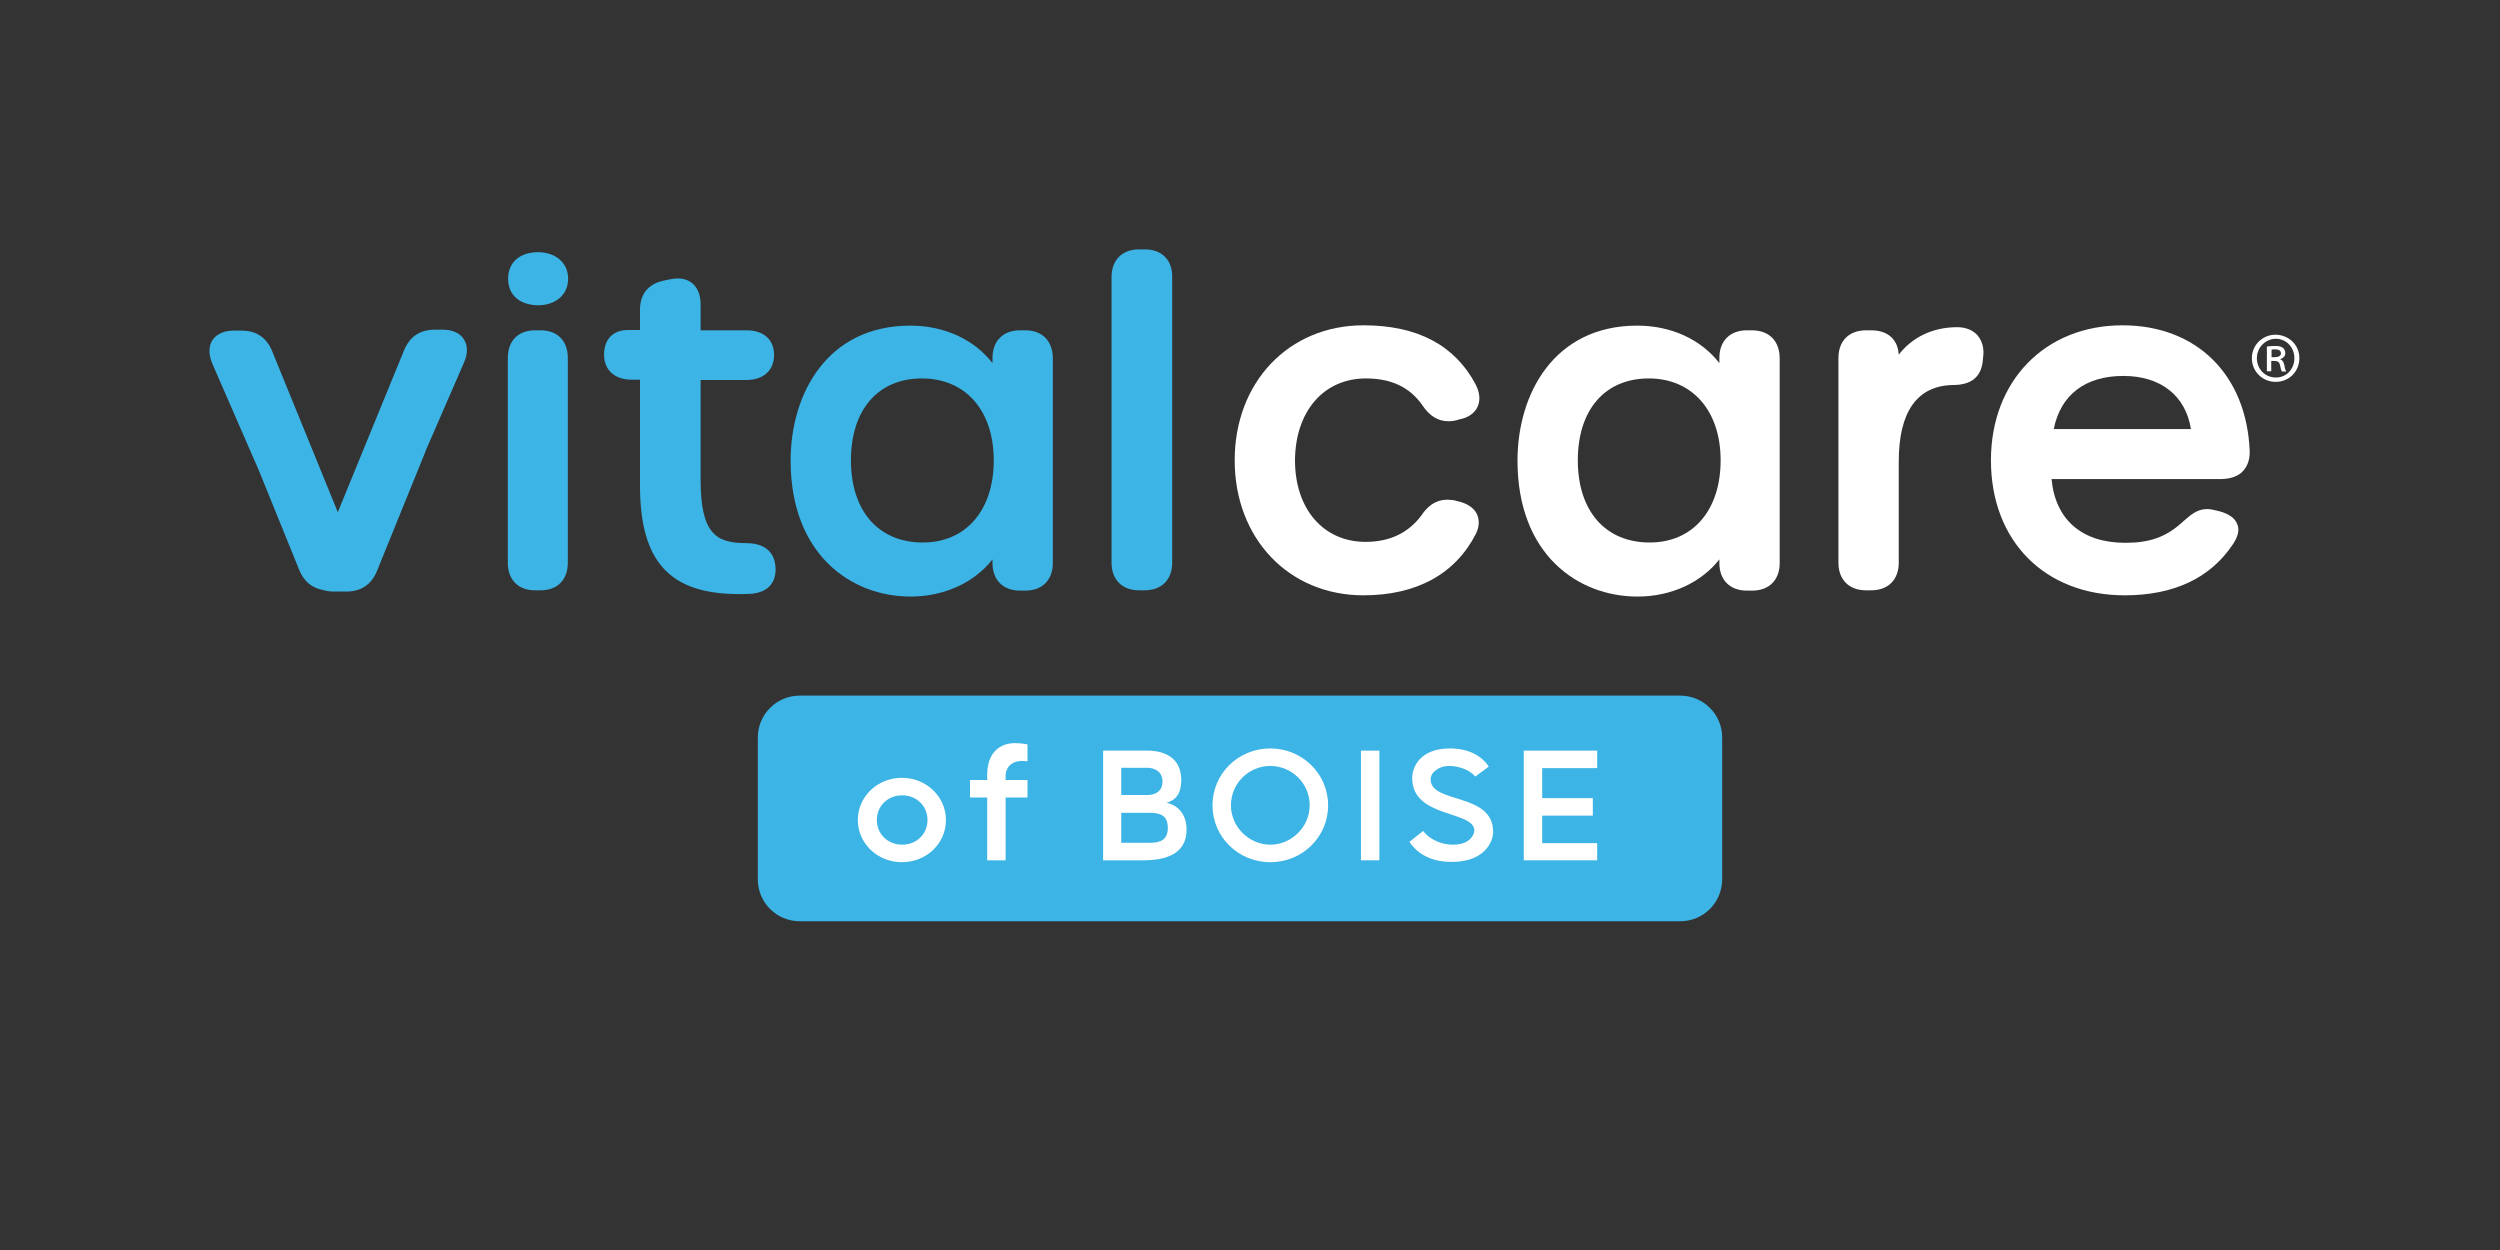
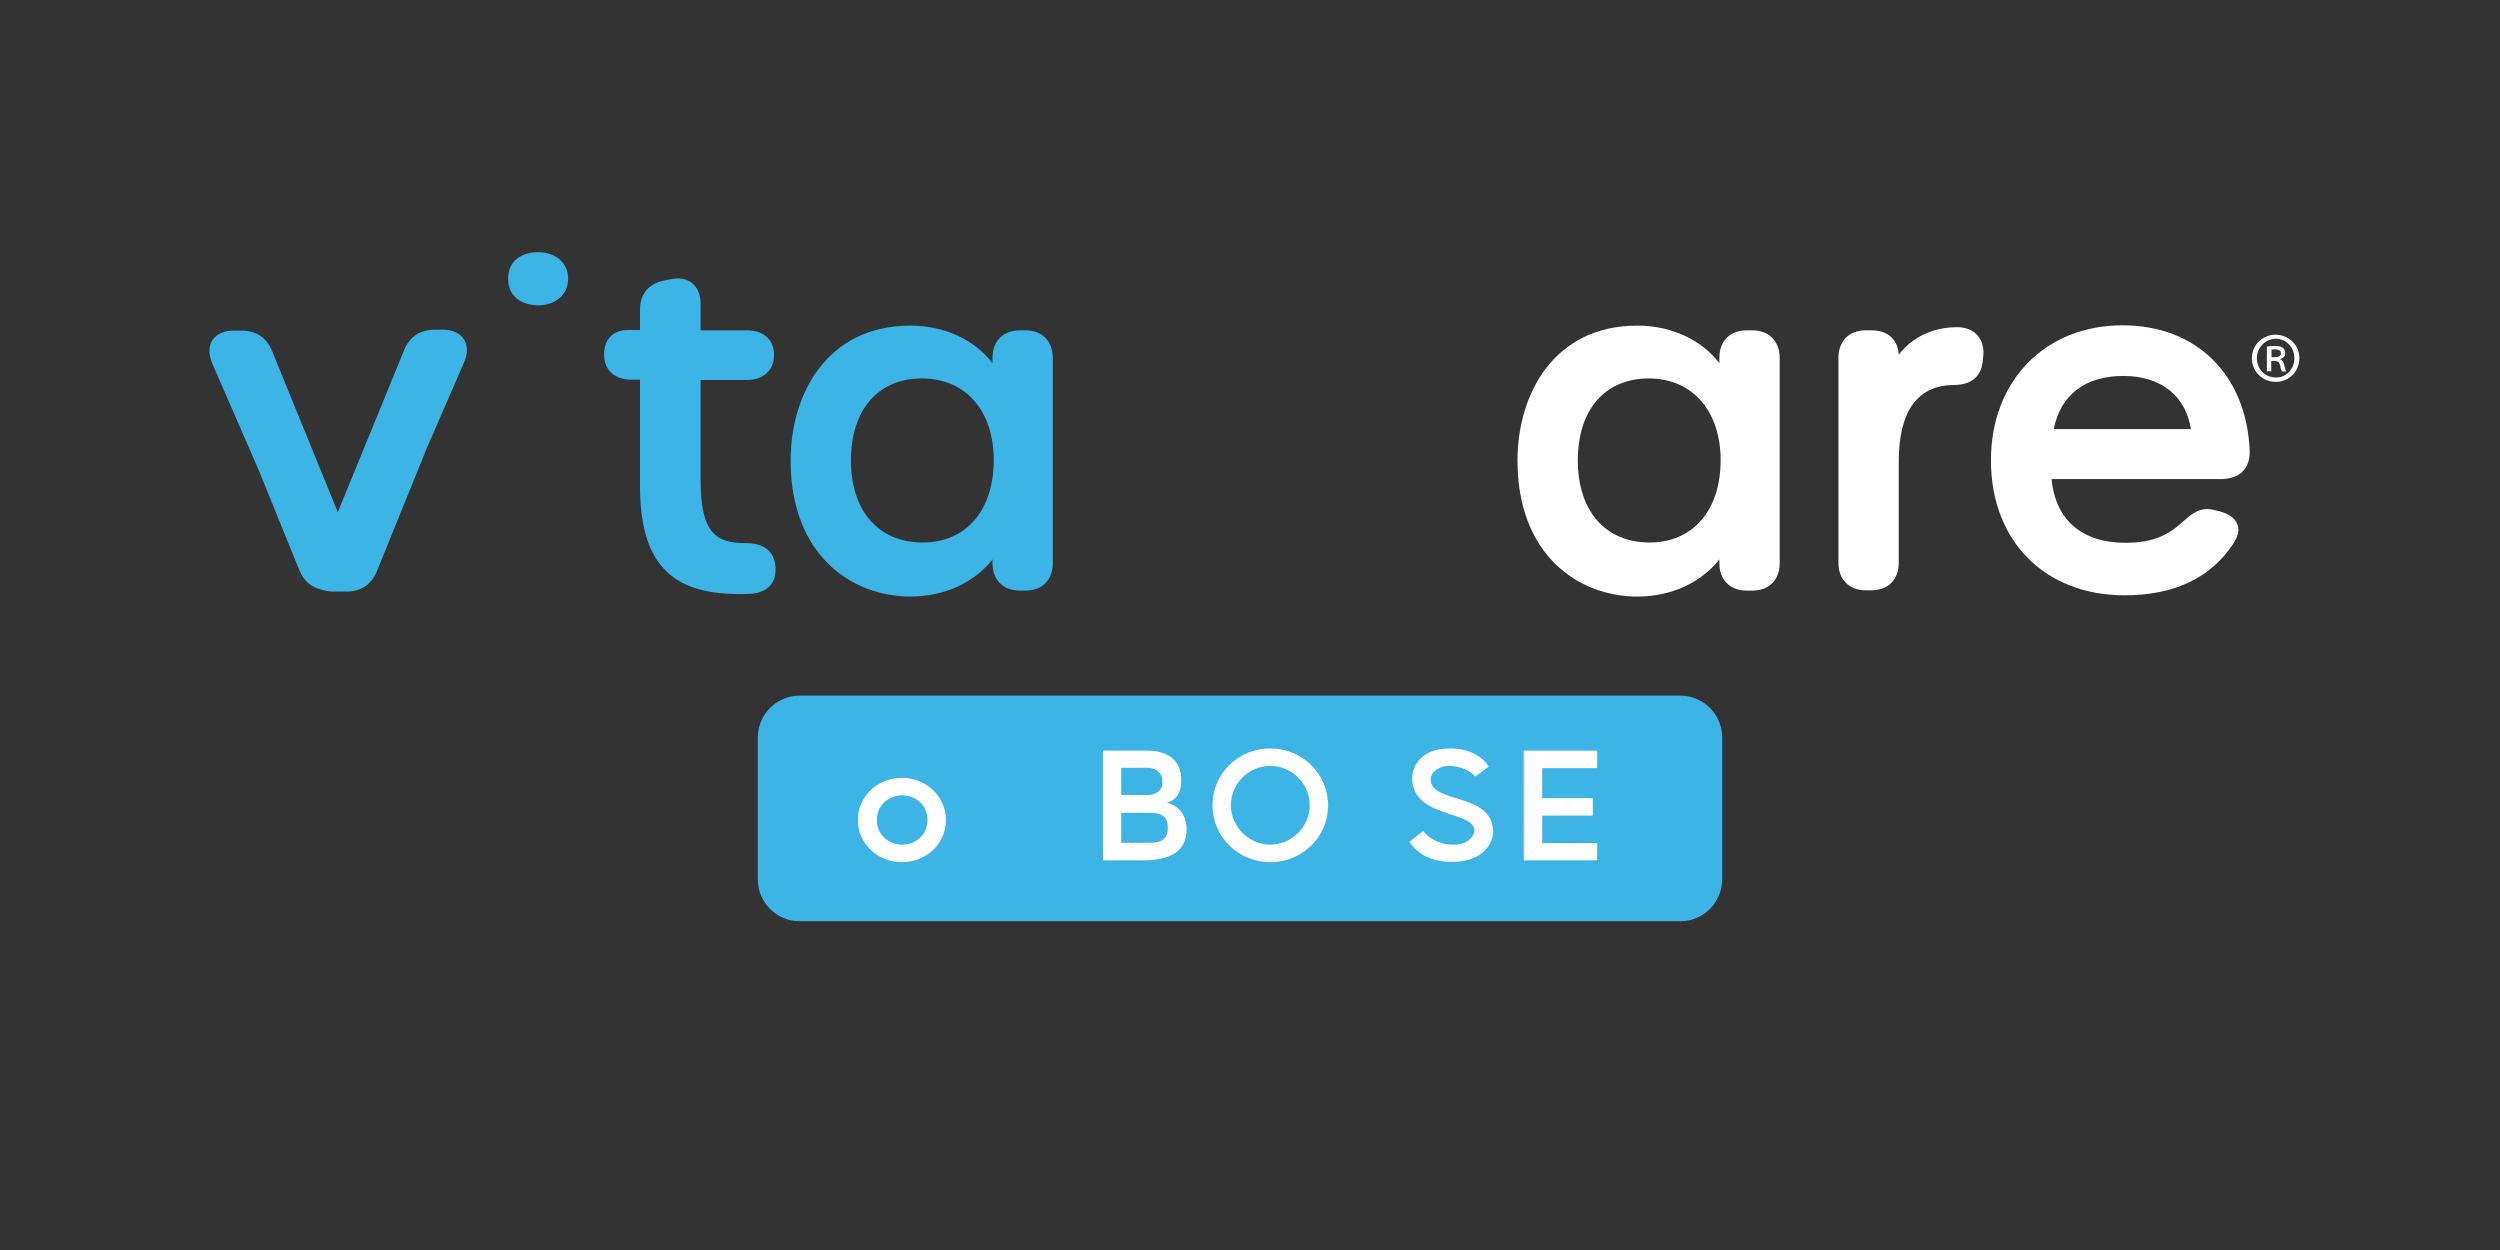
<svg xmlns="http://www.w3.org/2000/svg" version="1.1" id="Layer_1" x="0px" y="0px" viewBox="0 0 800 400" style="enable-background:new 0 0 800 400;" xml:space="preserve">
  <rect x="0" y="0" width="800" height="400" fill="#333333" stroke="none" />
  <style type="text/css"> .st0{fill:#3CB4E5;} .st1{fill:#FFFFFF;} </style>
-   <path class="st0" d="M173,105.7h-1.8c-5.4,0-8.7,3.4-8.7,8.8v65.6c0,5.4,3.3,8.8,8.7,8.8h1.8c5.4,0,8.7-3.4,8.7-8.8v-65.6 C181.7,109.1,178.4,105.7,173,105.7z" />
  <path class="st0" d="M238.7,173.8c-9.6,0-14.5-3.1-14.5-20.2v-32h14.7c5.4,0,8.8-3.1,8.8-8c0-4.9-3.3-7.9-8.8-7.9h-14.7v-8.3 c0-5.1-2.8-8.3-7.3-8.3c-0.8,0-1.7,0.1-2.6,0.3l-1.9,0.4c-4.9,1-7.6,4.3-7.6,9.3v6.5h-3.8c-4.8,0-7.7,2.9-7.7,7.9c0,4.9,3.4,8,8.8,8 h2.7v33.9c0,24.3,9.5,34.7,31.6,34.7v0c1.3,0,2.7,0,4.2-0.1c2.7-0.3,4.7-1.2,6-2.8c1.3-1.6,1.8-3.7,1.5-6.4 C247.8,178.2,246.2,173.8,238.7,173.8z" />
  <path class="st0" d="M328.1,105.7h-1.7c-5.4,0-8.8,3.4-8.8,8.8v1.7c-5.8-7.5-15.3-12-26.3-12c-26.5,0-38.3,21.7-38.3,43.2 c0,30,19.3,43.5,38.4,43.5c10.8,0,20.4-4.5,26.2-11.9v1.2c0,5.4,3.4,8.8,8.8,8.8h1.7c5.4,0,8.8-3.4,8.8-8.8v-65.5 C336.9,109.1,333.5,105.7,328.1,105.7z M318,147.3c0,16-8.9,26.3-22.7,26.3c-14.2,0-23-10.1-23-26.3c0-16.2,8.7-26.2,22.7-26.2 C309,121.1,318,131.4,318,147.3z" />
-   <path class="st0" d="M366.3,79.8h-1.8c-5.4,0-8.8,3.4-8.8,8.8v91.5c0,5.4,3.4,8.8,8.8,8.8h1.8c5.4,0,8.8-3.4,8.8-8.8V88.7 C375.2,83.2,371.8,79.8,366.3,79.8z" />
-   <path class="st1" d="M437.1,121.1c8.1,0,14,2.8,18,8.5c2.4,3.6,5.1,5.2,8.5,5.2c0.8,0,1.6-0.1,2.4-0.3l1-0.3c2.8-0.5,4.9-2,5.8-4 c0.7-1.5,1.1-3.9-0.6-7.2c-6.7-12.6-18.7-18.9-35.9-18.9c-23.9,0-41.2,18.2-41.2,43.2c0,25,17.3,43.2,41.2,43.2 c17,0,29.4-6.8,36-19.7c1.4-2.9,0.9-5,0.3-6.3c-0.7-1.5-2.5-3.4-6.5-4.2l-0.7-0.2c-0.8-0.1-1.5-0.2-2.2-0.2c-4.5,0-7,3-8.4,5.1 c-4.2,5.6-10.2,8.4-17.8,8.4c-13.5,0-22.6-10.5-22.6-26.1C414.5,131.7,423.5,121.1,437.1,121.1z" />
  <path class="st1" d="M560.6,105.7H559c-5.4,0-8.8,3.4-8.8,8.8v1.7c-5.8-7.5-15.3-12-26.3-12c-26.5,0-38.3,21.7-38.3,43.2 c0,30,19.3,43.5,38.4,43.5c10.8,0,20.4-4.5,26.2-11.9v1.2c0,5.4,3.4,8.8,8.8,8.8h1.7c5.4,0,8.8-3.4,8.8-8.8v-65.5 C569.5,109.1,566.1,105.7,560.6,105.7z M550.6,147.3c0,16-8.9,26.3-22.7,26.3c-14.2,0-23-10.1-23-26.3c0-16.2,8.7-26.2,22.7-26.2 C541.5,121.1,550.6,131.4,550.6,147.3z" />
  <path class="st1" d="M626.3,104.7c-7.8,0-14.4,3.2-18.7,8.8c-0.3-4.9-3.5-7.8-8.8-7.8h-1.7c-5.4,0-8.8,3.4-8.8,8.8v65.6 c0,5.4,3.4,8.8,8.8,8.8h1.7c5.4,0,8.8-3.4,8.8-8.8v-32.4c0-16,5.9-24.3,17.4-24.5c5.8,0,9-2.6,9.5-7.8l0.1-1.1 c0.4-2.8-0.3-5.2-1.8-7C631.3,105.6,629,104.7,626.3,104.7z" />
  <path class="st1" d="M717.7,150.8c1.5-1.6,2.3-3.8,2.2-6.5c-1-24.4-17-40.2-40.7-40.2c-24.8,0-42.1,17.8-42.1,43.2 c0,25.8,17.2,43.2,42.8,43.2c15.7,0,27.4-5.5,34.6-16.3c1.7-2.5,2.2-4.7,1.4-6.5c-0.7-1.9-2.7-3.3-5.7-4.1l-1.7-0.4 c-0.8-0.2-1.5-0.3-2.2-0.3c-3.2,0-5.2,1.8-7.5,3.8l-0.9,0.8c-5,4.4-10.1,6.2-17.8,6.2c-13.9,0-22.4-7.4-23.6-20.4h54.4 C713.9,153.2,716.2,152.4,717.7,150.8z M701.1,137.3h-43.9c2.2-11,10.1-17,22.3-17C691.4,120.3,699.4,126.6,701.1,137.3z" />
  <path class="st0" d="M148.4,108.5c-1.3-2-3.7-3-6.7-3h-2.6c-4.7,0-8,2.2-9.8,6.6l-21.2,51.8l-21-51.5c-1.8-4.4-5.1-6.6-9.8-6.6h-2.6 c-3,0-5.4,1.1-6.7,3c-1.3,2-1.3,4.7,0,7.7l14.9,34.2l12.9,31.8c1.5,3.6,4,5.6,7.5,6.3c1.1,0.3,2.2,0.5,3.5,0.5h4 c4.7,0,8-2.2,9.8-6.5l15.5-38.2c0,0,0,0,0-0.1l12.3-28.3C149.8,113.2,149.7,110.5,148.4,108.5z" />
  <path class="st0" d="M162.6,89.2c0-5.5,4-8.5,9.6-8.5c5.1,0,9.6,3,9.6,8.5c0,5.5-4.5,8.5-9.6,8.5C166.6,97.6,162.6,94.7,162.6,89.2z " />
  <g>
    <path class="st1" d="M735.8,114.6c0,4.3-3.3,7.6-7.6,7.6c-4.2,0-7.6-3.3-7.6-7.6c0-4.2,3.4-7.5,7.6-7.5 C732.5,107.2,735.8,110.4,735.8,114.6z M722.2,114.6c0,3.5,2.6,6.2,6.1,6.2c3.4,0,5.9-2.7,5.9-6.2c0-3.4-2.5-6.2-6-6.2 C724.8,108.5,722.2,111.3,722.2,114.6z M726.8,118.8h-1.4v-7.9c0.7-0.1,1.6-0.2,2.6-0.2c1.3,0,2,0.2,2.5,0.6 c0.4,0.3,0.8,0.9,0.8,1.7c0,1-0.7,1.6-1.6,1.9v0.1c0.7,0.2,1.1,0.9,1.3,1.9c0.2,1.2,0.4,1.7,0.6,2h-1.4c-0.2-0.3-0.4-1-0.6-2.1 c-0.2-0.9-0.7-1.3-1.9-1.3h-0.9V118.8z M726.8,114.3h1c1.1,0,2.1-0.3,2.1-1.2c0-0.8-0.5-1.3-1.9-1.3c-0.5,0-0.9,0-1.1,0.1V114.3z" />
  </g>
  <path class="st0" d="M537.7,294.8H255.9c-7.4,0-13.4-6-13.4-13.4V236c0-7.4,6-13.4,13.4-13.4h281.8c7.4,0,13.4,6,13.4,13.4v45.3 C551.1,288.8,545.1,294.8,537.7,294.8z" />
  <g>
    <path class="st1" d="M302.7,262.4c0,7.5-6.2,13.5-14.1,13.5s-14.1-6.1-14.1-13.5s6.2-13.5,14.1-13.5S302.7,255,302.7,262.4z M296.8,262.4c0-4.6-3.6-7.9-8.1-7.9s-8.1,3.3-8.1,7.9c0,4.6,3.6,7.9,8.1,7.9S296.8,267,296.8,262.4z" />
-     <path class="st1" d="M310.4,249.6h5.5V248c0-9.8,7.3-10.2,8.6-10.2c1.4,0,2.7,0.1,4.3,0.4v5.4c-1.4-0.1-1.8-0.1-1.8-0.1 c-5.2,0.1-5.2,4.5-5.2,4.5v1.6h7v5.6h-7v20.1h-5.9v-20.1h-5.5V249.6z" />
    <path class="st1" d="M352.9,240.2h14.4c2.4,0,10.7,0.5,10.7,9.4c0,4.7-2,6.5-4.7,7.3c2.6,0.5,6.4,2.7,6.4,8.6 c0,7.7-6.5,9.8-13.9,9.8h-12.8V240.2z M367.4,245.7h-8.6v8.7h8.6c0,0,4.6,0.1,4.6-4.3C372,245.7,367.4,245.7,367.4,245.7z M367.9,269.7c3.5,0,5.8-1,5.8-4.8c0-3.8-2.2-4.8-5.8-4.8h-9.1v9.6H367.9z" />
    <path class="st1" d="M425,257.7c0,10.1-8.2,18.2-18.5,18.2s-18.5-8.1-18.5-18.2c0-10.1,8.2-18.2,18.5-18.2S425,247.7,425,257.7z M419.1,257.7c0-7.1-5.8-12.6-12.6-12.6s-12.6,5.5-12.6,12.6c0,6.9,5.8,12.6,12.6,12.6S419.1,264.6,419.1,257.7z" />
-     <path class="st1" d="M435.5,240.2h5.9v35.1h-5.9V240.2z" />
    <path class="st1" d="M451,269.4l4.4-3.5c1.4,1.9,4.8,4.4,9.6,4.4c5.7,0,6.8-3.6,6.8-4.5c0-6.5-19.9-3.9-19.9-16.8 c0-3.3,2.3-9.5,12.1-9.5c7.7,0,11.2,3.9,12.4,5.8l-4.3,3.2c-2.1-2.4-5.6-3.4-8.5-3.4c-2.9,0-5.8,1.9-5.8,4.3c0,7.9,20,4.1,20,16.8 c0,3.4-3,9.6-13.1,9.6C456.5,275.9,452.7,271.9,451,269.4z" />
    <path class="st1" d="M511.1,269.7v5.6h-23.5v-35.1h23.5v5.6h-17.6v9.6h16.2v5.6h-16.2v8.8H511.1z" />
  </g>
</svg>